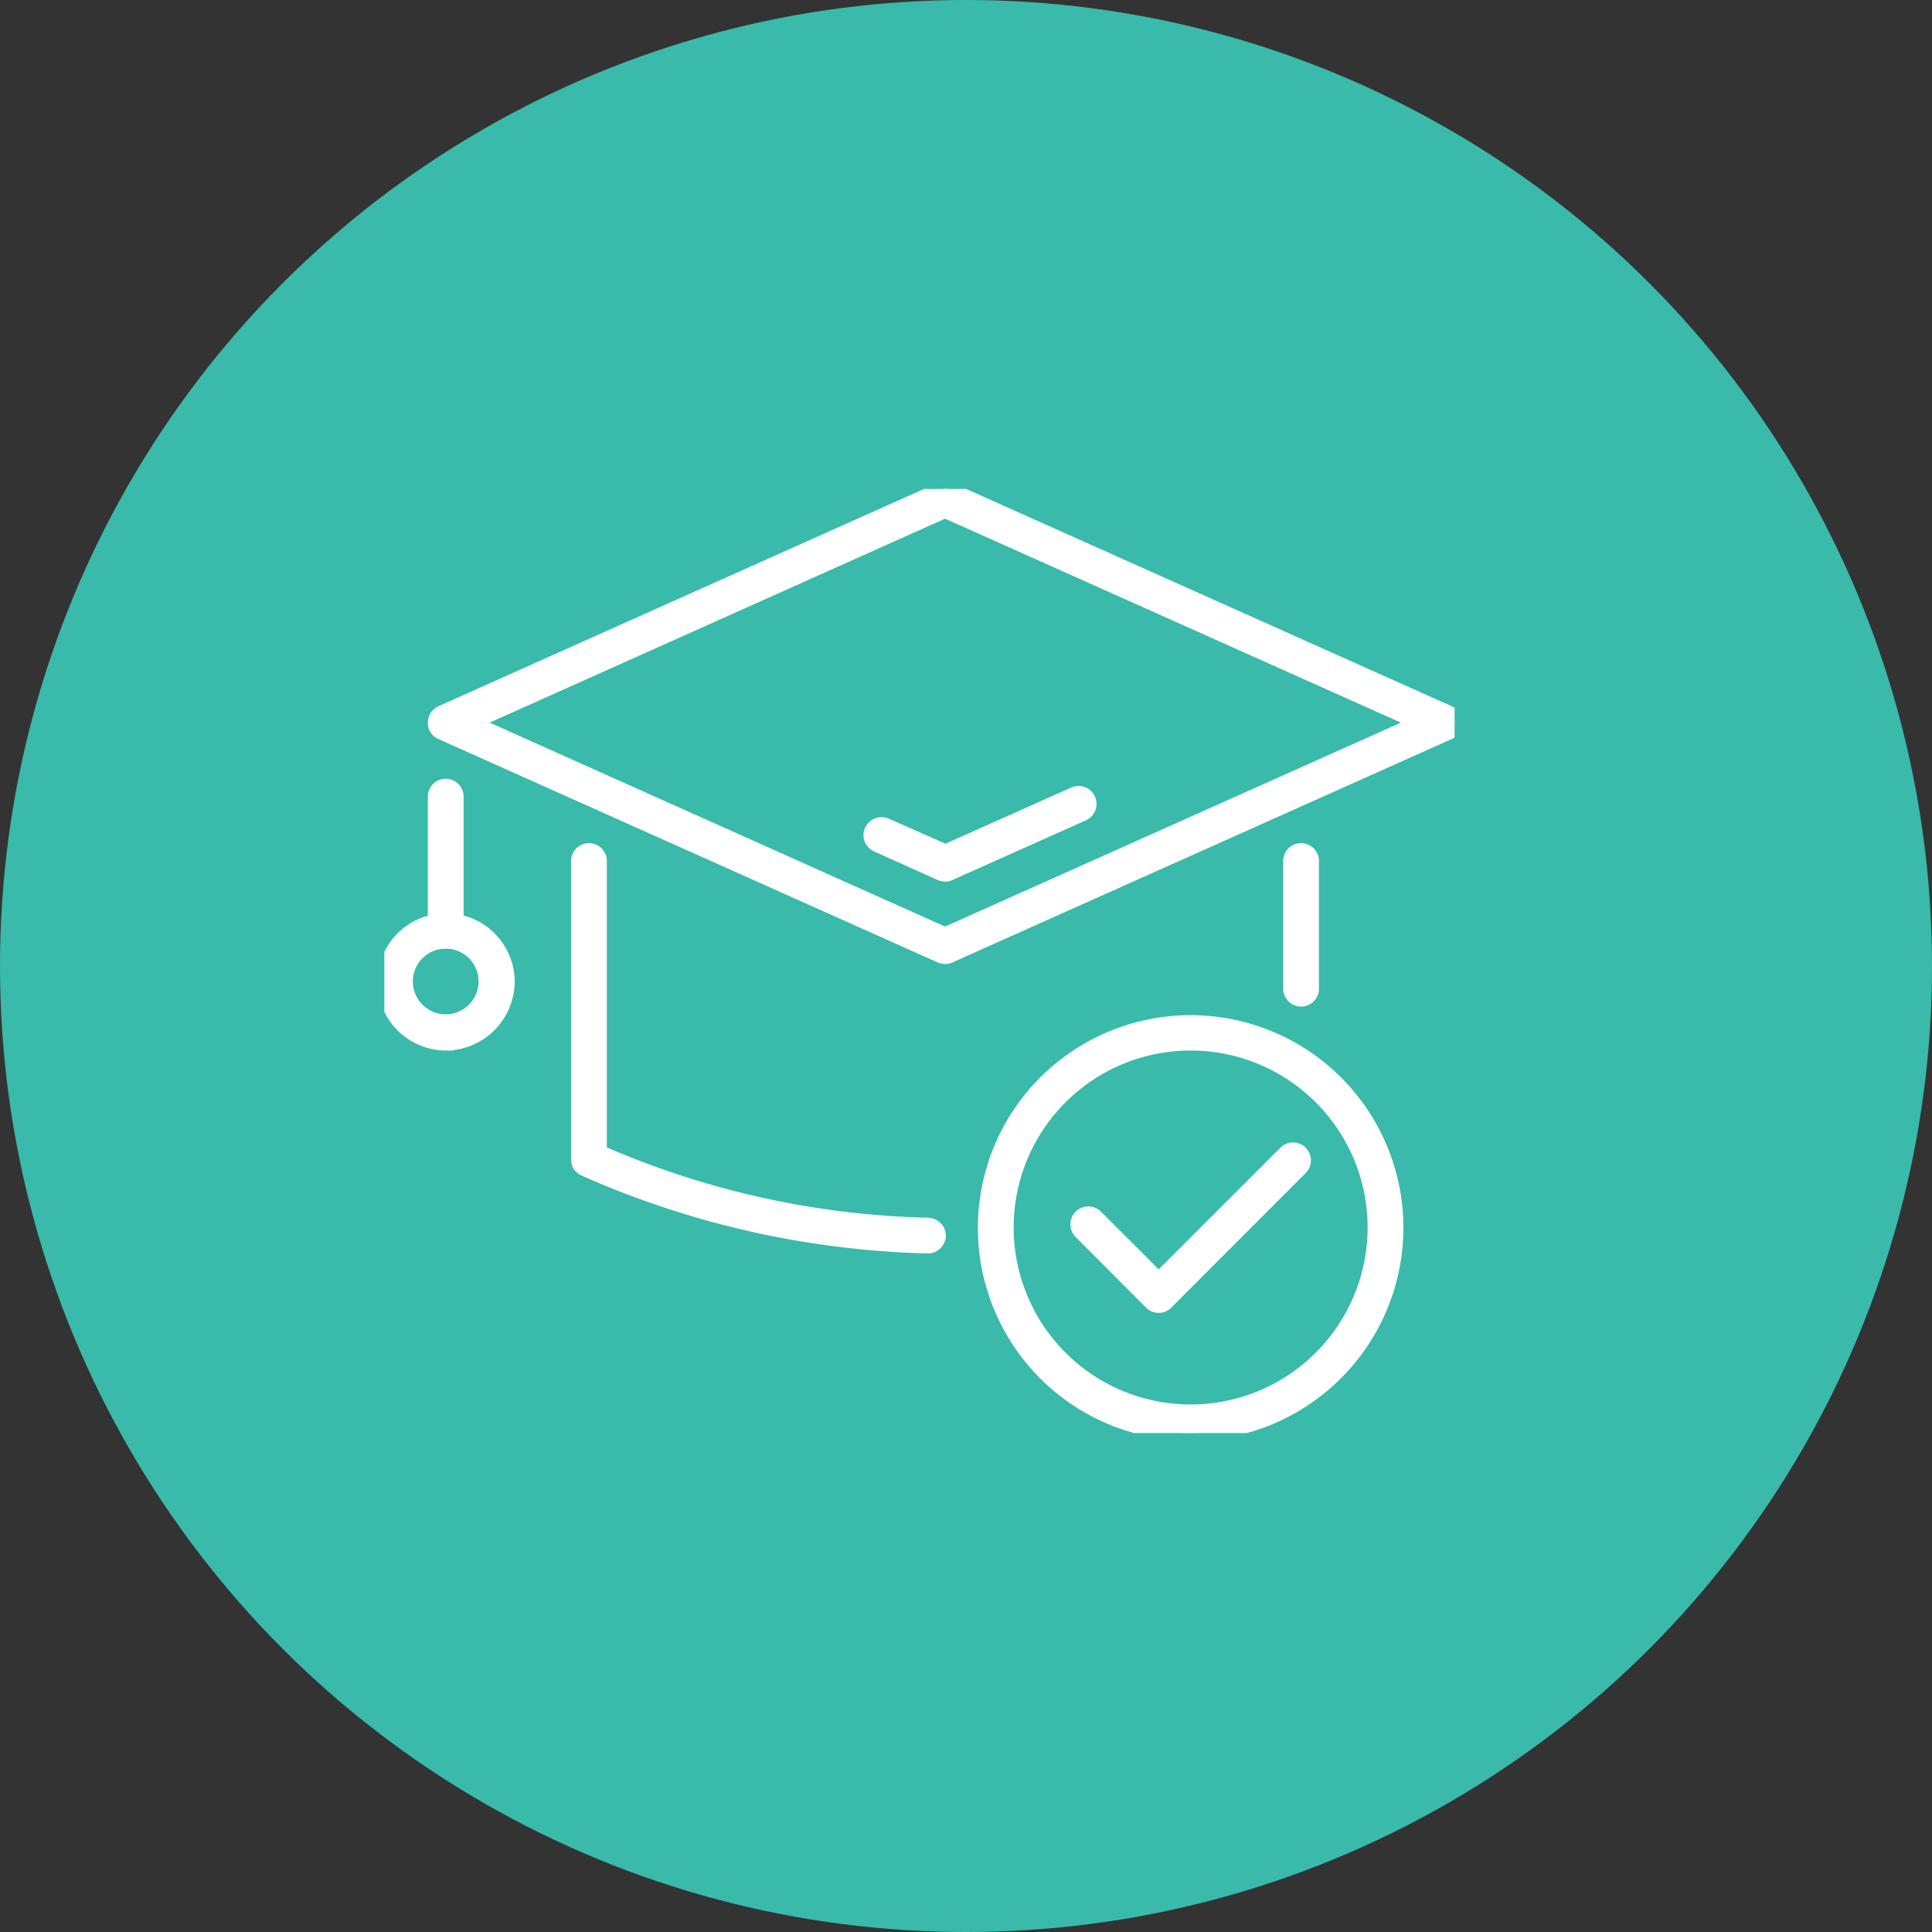
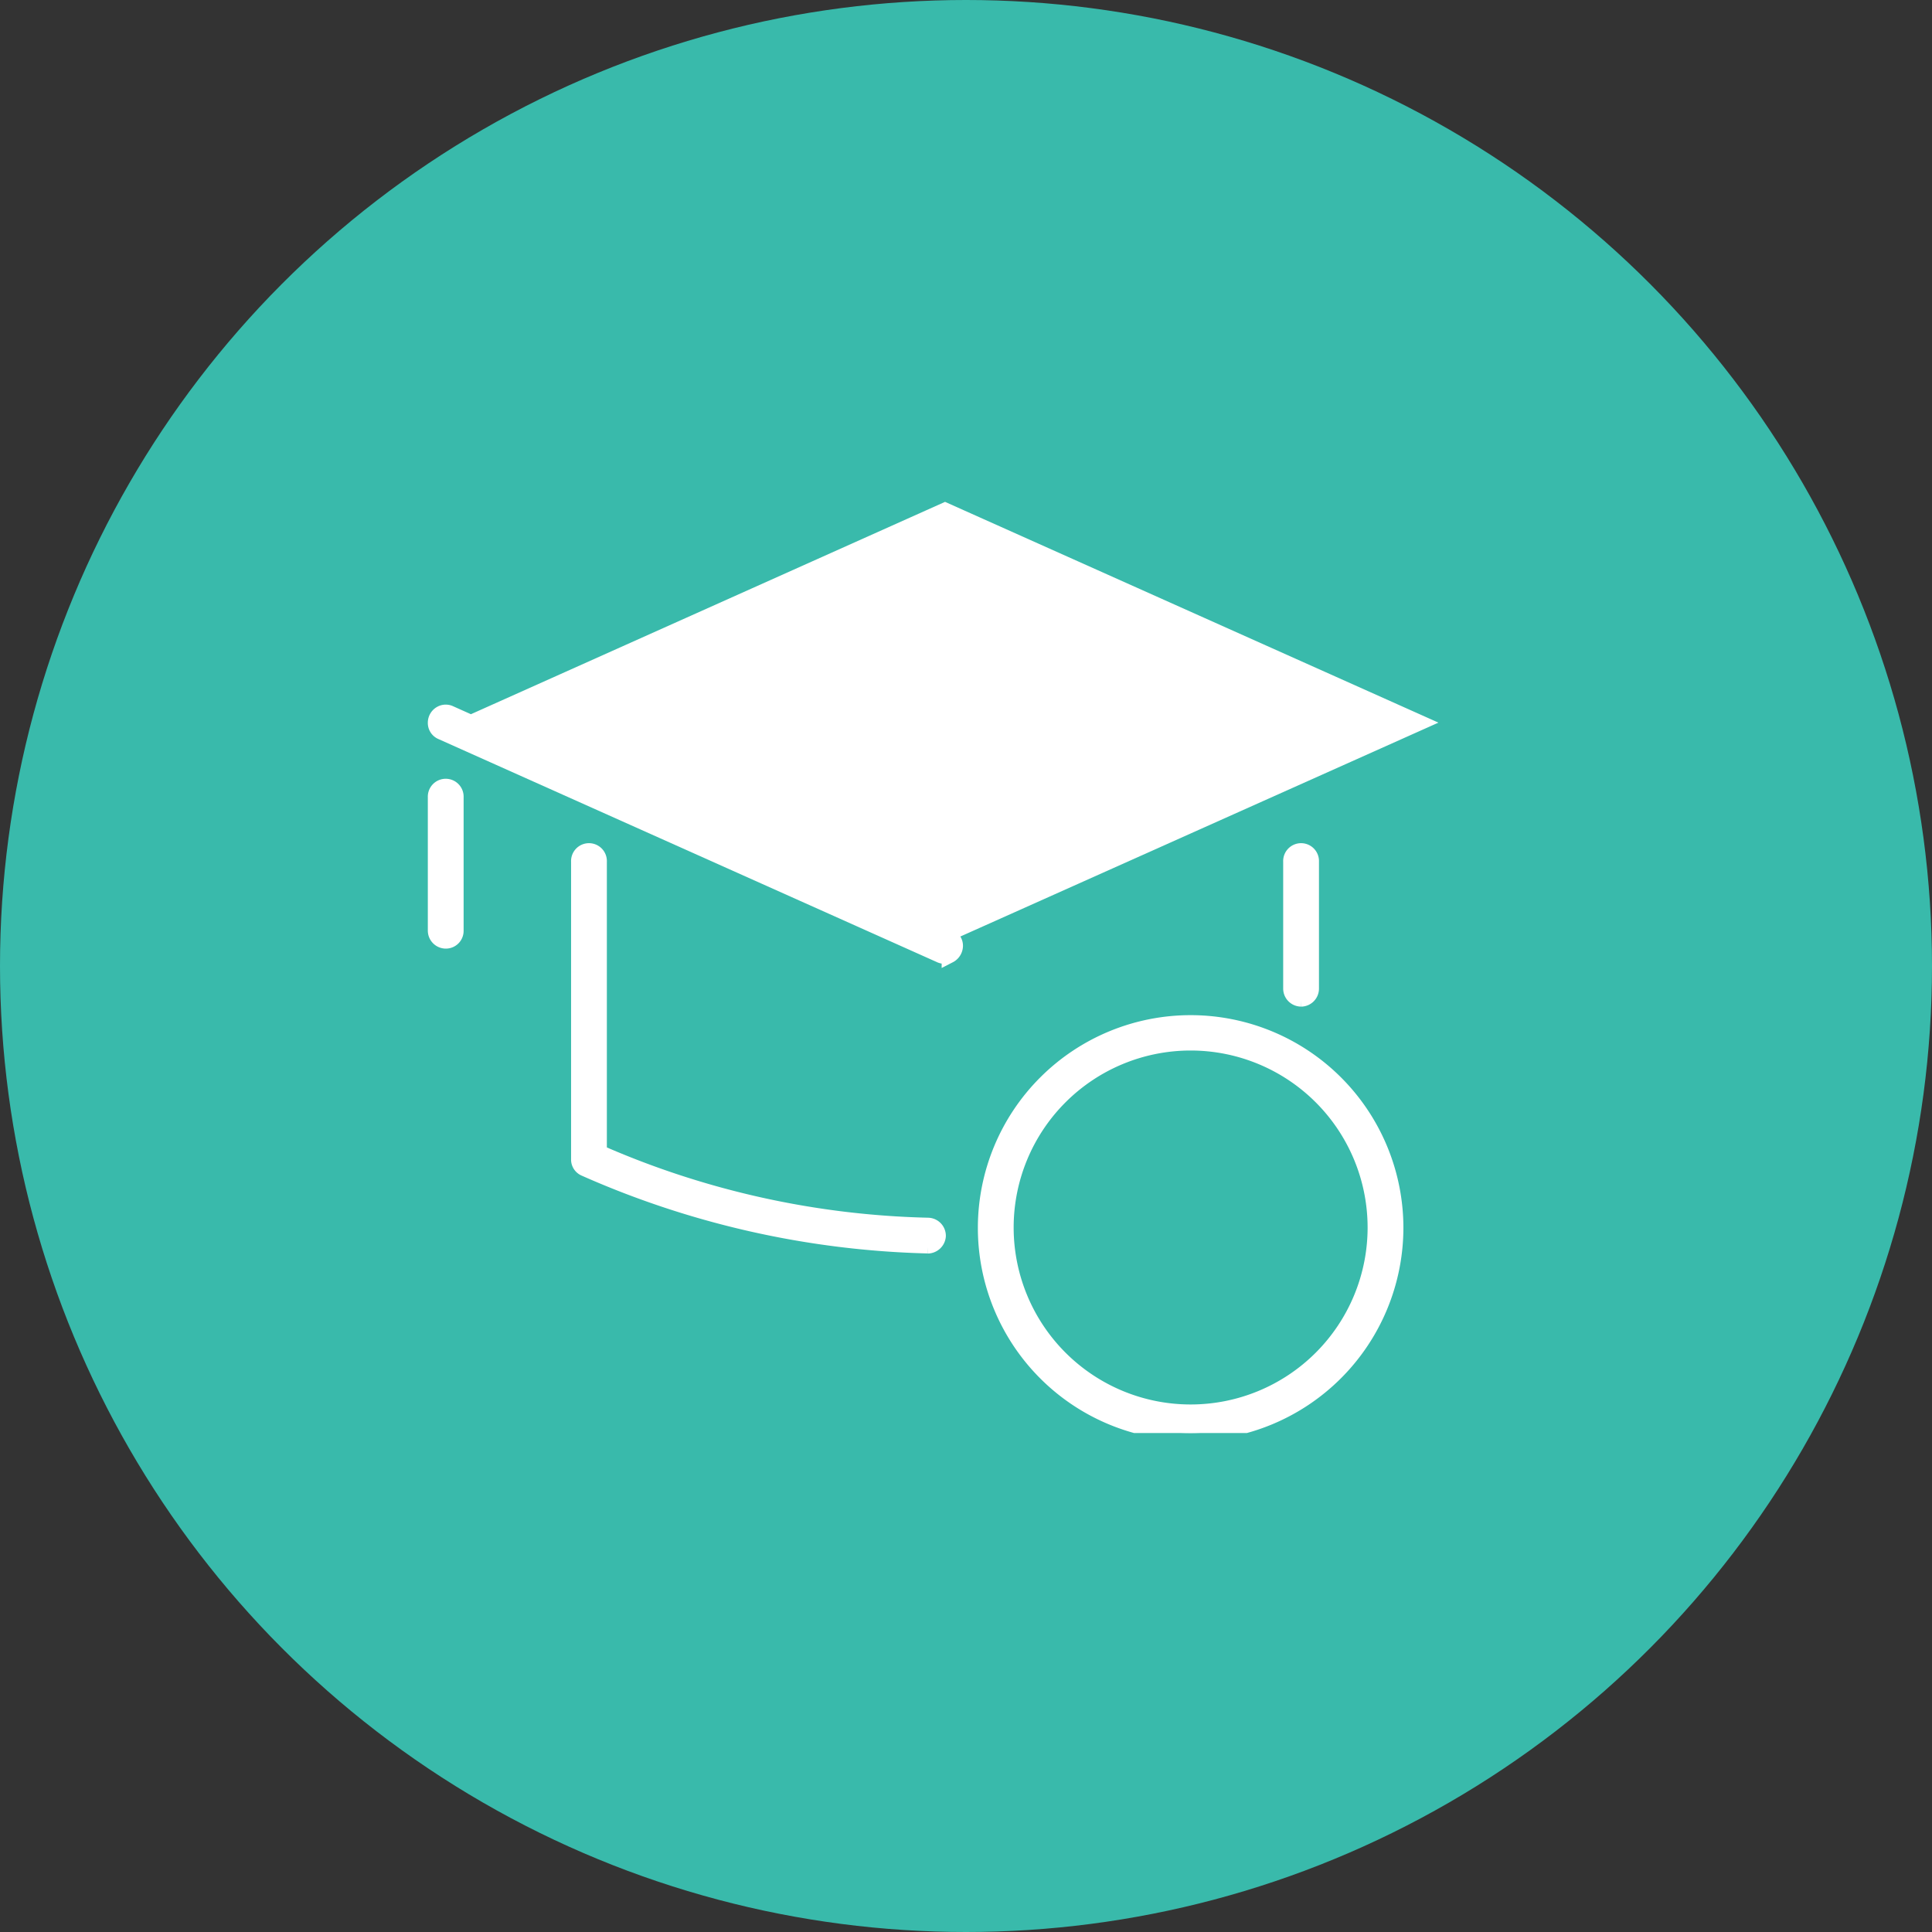
<svg xmlns="http://www.w3.org/2000/svg" id="Component_111_1" data-name="Component 111 – 1" width="63" height="63" viewBox="0 0 63 63">
  <rect x="0" y="0" width="63" height="63" fill="#333333" stroke="none" />
  <defs>
    <clipPath id="clip-path">
      <rect id="Rectangle_1354" data-name="Rectangle 1354" width="34.9" height="30.785" fill="#fff" stroke="#fff" stroke-width="0.5" />
    </clipPath>
  </defs>
  <circle id="Ellipse_176" data-name="Ellipse 176" cx="31.5" cy="31.5" r="31.5" fill="#39baab" />
  <g id="_175_000_Successful_Graduates_-01" data-name="175,000+ Successful Graduates -01" transform="translate(12.533 15.944)">
    <g id="Group_1009" data-name="Group 1009" transform="translate(-0.001 0)" clip-path="url(#clip-path)">
      <path id="Path_1005" data-name="Path 1005" d="M24.774,34.9h0a29.367,29.367,0,0,1-11.179-2.517.32.32,0,0,1-.195-.306V22.374a.334.334,0,1,1,.667,0v9.483a28.289,28.289,0,0,0,10.72,2.378.341.341,0,0,1,.334.348.348.348,0,0,1-.348.32" transform="translate(-7.06 -10.221)" fill="#fff" stroke="#fff" stroke-width="0.5" />
    </g>
    <g id="Group_1010" data-name="Group 1010" transform="translate(-0.001 0)" clip-path="url(#clip-path)">
      <path id="Path_1006" data-name="Path 1006" d="M30.434,26.851a.338.338,0,0,1-.334-.334V22.374a.334.334,0,1,1,.667,0v4.144a.338.338,0,0,1-.334.334" transform="translate(-0.539 -10.221)" fill="#fff" stroke="#fff" stroke-width="0.5" />
    </g>
    <g id="Group_1011" data-name="Group 1011" transform="translate(-0.001 0)" clip-path="url(#clip-path)">
-       <path id="Path_1007" data-name="Path 1007" d="M11.194,21.161l15.462,6.924,15.476-6.924L26.656,14.236Zm15.462,7.62a.494.494,0,0,1-.139-.028L10.235,21.467a.32.32,0,0,1-.195-.306.342.342,0,0,1,.195-.306l16.282-7.286a.324.324,0,0,1,.278,0l16.282,7.286a.32.32,0,0,1,.195.306.359.359,0,0,1-.195.306L26.795,28.752a.229.229,0,0,1-.139.028" transform="translate(-8.371 -13.541)" fill="#fff" stroke="#fff" stroke-width="0.5" />
+       <path id="Path_1007" data-name="Path 1007" d="M11.194,21.161l15.462,6.924,15.476-6.924L26.656,14.236Zm15.462,7.62a.494.494,0,0,1-.139-.028L10.235,21.467a.32.32,0,0,1-.195-.306.342.342,0,0,1,.195-.306a.324.324,0,0,1,.278,0l16.282,7.286a.32.32,0,0,1,.195.306.359.359,0,0,1-.195.306L26.795,28.752a.229.229,0,0,1-.139.028" transform="translate(-8.371 -13.541)" fill="#fff" stroke="#fff" stroke-width="0.5" />
    </g>
    <g id="Group_1012" data-name="Group 1012" transform="translate(-0.001 0)" clip-path="url(#clip-path)">
      <path id="Path_1008" data-name="Path 1008" d="M22.667,23.3a.494.494,0,0,1-.139-.028l-2.072-.932a.331.331,0,0,1-.167-.445.342.342,0,0,1,.445-.167l1.947.862,4.2-1.877a.336.336,0,0,1,.278.612l-4.324,1.933a.27.27,0,0,1-.167.042" transform="translate(-4.382 -10.748)" fill="#fff" stroke="#fff" stroke-width="0.5" />
    </g>
    <g id="Group_1013" data-name="Group 1013" transform="translate(-0.001 0)" clip-path="url(#clip-path)">
      <path id="Path_1009" data-name="Path 1009" d="M10.374,25.55a.338.338,0,0,1-.334-.334V20.864a.334.334,0,1,1,.667,0v4.352a.329.329,0,0,1-.334.334" transform="translate(-8.371 -10.811)" fill="#fff" stroke="#fff" stroke-width="0.5" />
    </g>
    <g id="Group_1014" data-name="Group 1014" transform="translate(-0.001 0)" clip-path="url(#clip-path)">
-       <path id="Path_1010" data-name="Path 1010" d="M10.838,24.324a1.321,1.321,0,1,0,1.321,1.321,1.32,1.32,0,0,0-1.321-1.321m0,3.323a1.988,1.988,0,1,1,2-1.988,2.009,2.009,0,0,1-2,1.988" transform="translate(-8.836 -9.585)" fill="#fff" stroke="#fff" stroke-width="0.5" />
-     </g>
+       </g>
    <g id="Group_1015" data-name="Group 1015" transform="translate(-0.001 0)" clip-path="url(#clip-path)">
      <path id="Path_1011" data-name="Path 1011" d="M29.628,26.714a6.021,6.021,0,1,0,6.021,6.021,6.023,6.023,0,0,0-6.021-6.021m0,12.723a6.688,6.688,0,1,1,6.688-6.688,6.7,6.7,0,0,1-6.688,6.688" transform="translate(-3.335 -8.652)" fill="#fff" stroke="#fff" stroke-width="0.5" />
    </g>
    <g id="Group_1016" data-name="Group 1016" transform="translate(-0.001 0)" clip-path="url(#clip-path)">
-       <path id="Path_1012" data-name="Path 1012" d="M27.737,34.1A.326.326,0,0,1,27.5,34L25.206,31.7a.334.334,0,0,1,.473-.473l2.058,2.058,4.144-4.144a.334.334,0,1,1,.473.473L27.973,34a.3.3,0,0,1-.236.1" transform="translate(-2.486 -7.483)" fill="#fff" stroke="#fff" stroke-width="0.5" />
-     </g>
+       </g>
  </g>
</svg>